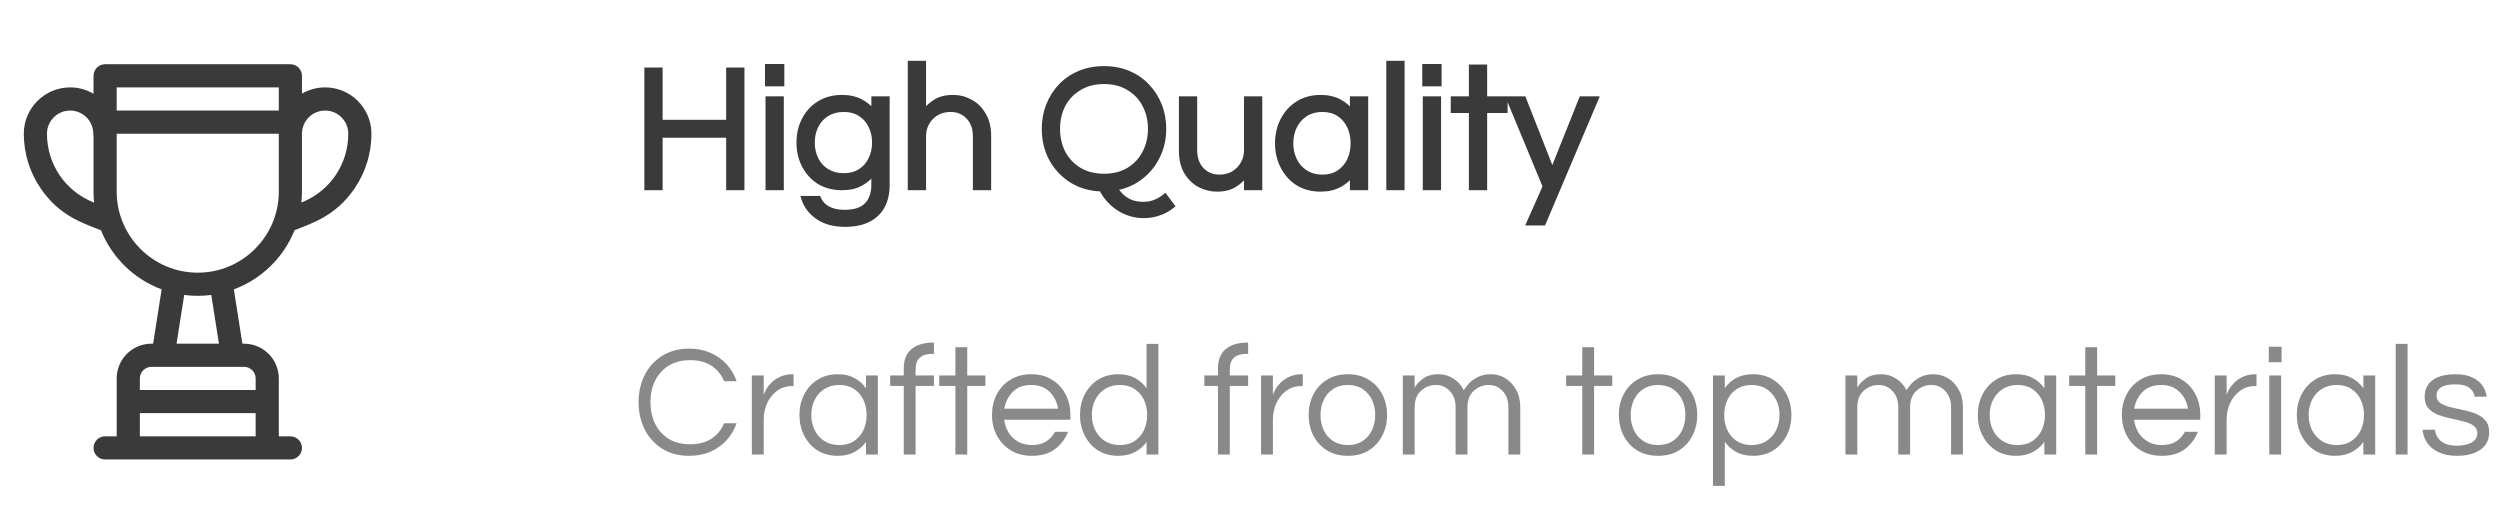
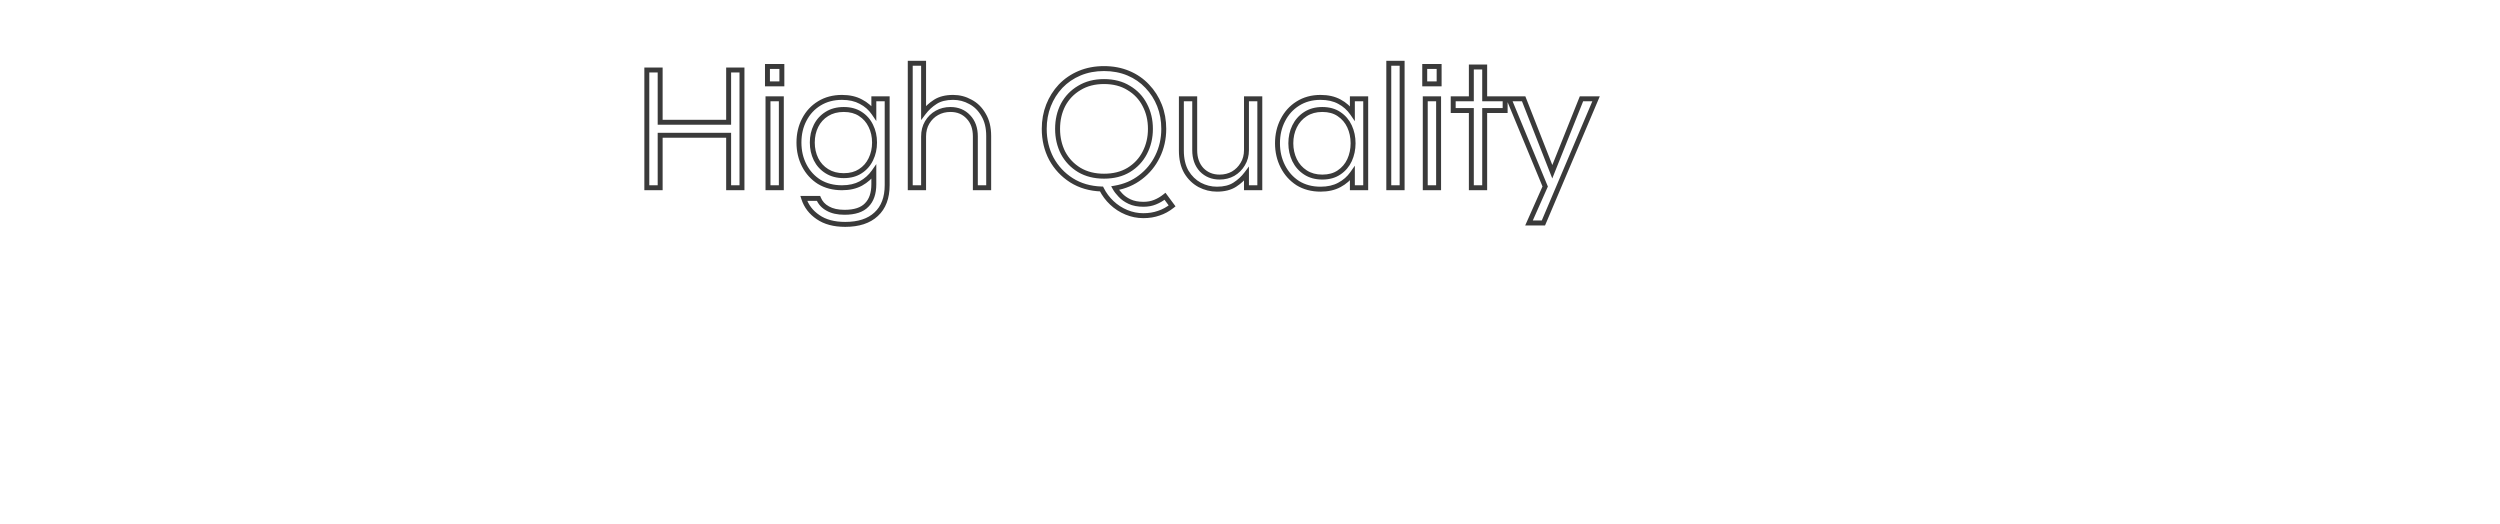
<svg xmlns="http://www.w3.org/2000/svg" width="253" height="53" viewBox="0 0 253 53" fill="none">
  <g clip-path="url(#clip0_33_384)">
-     <path d="M32.903 8.844C32.049 8.844 31.249 9.074 30.559 9.474V7.672C30.559 7.025 30.034 6.5 29.387 6.5H10.637C9.99 6.5 9.465 7.025 9.465 7.672V9.489C8.77 9.08 7.96 8.844 7.097 8.844C4.512 8.844 2.409 10.947 2.409 13.531C2.409 15.503 2.993 17.408 4.099 19.04C5.98 21.819 8.3 22.541 10.22 23.308C11.327 26.065 13.566 28.25 16.359 29.285L15.495 34.781H15.325C13.386 34.781 11.809 36.358 11.809 38.297V44.156H10.637C9.99 44.156 9.465 44.681 9.465 45.328C9.465 45.975 9.99 46.5 10.637 46.5H29.387C30.034 46.5 30.559 45.975 30.559 45.328C30.559 44.681 30.034 44.156 29.387 44.156H28.215V38.297C28.215 36.358 26.638 34.781 24.7 34.781H24.53L23.666 29.285C26.462 28.249 28.704 26.059 29.809 23.297C31.623 22.571 34 21.848 35.901 19.04C37.006 17.408 37.59 15.503 37.59 13.531C37.59 10.947 35.487 8.844 32.903 8.844ZM9.457 20.479C6.599 19.336 4.753 16.609 4.753 13.531C4.753 12.239 5.804 11.188 7.097 11.188C8.389 11.188 9.44 12.239 9.44 13.531C9.44 13.614 9.449 13.694 9.465 13.772V19.391C9.465 19.767 9.486 20.139 9.524 20.506L9.457 20.479ZM25.872 44.156H14.153V41.812H25.872V44.156ZM24.7 37.125C25.346 37.125 25.872 37.651 25.872 38.297V39.469H14.153V38.297C14.153 37.651 14.678 37.125 15.325 37.125C15.96 37.125 23.209 37.125 24.7 37.125ZM17.867 34.781L18.642 29.849C19.091 29.907 19.548 29.938 20.012 29.938C20.476 29.938 20.933 29.907 21.382 29.849L22.157 34.781H17.867ZM28.215 19.391C28.215 23.914 24.535 27.594 20.012 27.594C15.489 27.594 11.809 23.914 11.809 19.391V13.531H28.215V19.391ZM28.215 11.188H11.809V8.844H28.215V11.188ZM30.543 20.479L30.501 20.495C30.539 20.132 30.559 19.764 30.559 19.391V13.531C30.559 12.239 31.61 11.188 32.903 11.188C34.195 11.188 35.246 12.239 35.246 13.531C35.246 16.609 33.4 19.336 30.543 20.479Z" fill="#3A3A3A" />
-   </g>
-   <path d="M65.458 19V7.084H66.808V12.376H73.738V7.084H75.088V19H73.738V13.69H66.808V19H65.458ZM77.667 8.488V6.724H79.125V8.488H77.667ZM77.721 19V10H79.071V19H77.721ZM85.534 22.708C84.406 22.708 83.488 22.462 82.78 21.97C82.072 21.49 81.592 20.86 81.34 20.08H82.834C83.014 20.524 83.326 20.866 83.77 21.106C84.214 21.358 84.778 21.484 85.462 21.484C86.494 21.484 87.244 21.238 87.712 20.746C88.192 20.266 88.432 19.564 88.432 18.64V17.398C88.096 17.878 87.658 18.268 87.118 18.568C86.59 18.856 85.954 19 85.21 19C84.334 19 83.566 18.802 82.906 18.406C82.258 17.998 81.754 17.446 81.394 16.75C81.034 16.054 80.854 15.28 80.854 14.428C80.854 13.564 81.034 12.79 81.394 12.106C81.754 11.41 82.258 10.864 82.906 10.468C83.566 10.06 84.334 9.856 85.21 9.856C85.954 9.856 86.59 10 87.118 10.288C87.658 10.564 88.096 10.948 88.432 11.44V10H89.782V18.73C89.782 20.014 89.41 20.998 88.666 21.682C87.934 22.366 86.89 22.708 85.534 22.708ZM85.39 17.776C86.05 17.776 86.608 17.626 87.064 17.326C87.532 17.026 87.886 16.624 88.126 16.12C88.378 15.604 88.504 15.04 88.504 14.428C88.504 13.804 88.378 13.24 88.126 12.736C87.886 12.232 87.532 11.83 87.064 11.53C86.608 11.23 86.05 11.08 85.39 11.08C84.73 11.08 84.16 11.23 83.68 11.53C83.2 11.83 82.834 12.232 82.582 12.736C82.33 13.24 82.204 13.804 82.204 14.428C82.204 15.04 82.33 15.604 82.582 16.12C82.834 16.624 83.2 17.026 83.68 17.326C84.16 17.626 84.73 17.776 85.39 17.776ZM92.117 19V6.4H93.467V11.404C93.791 10.972 94.187 10.606 94.655 10.306C95.123 10.006 95.723 9.856 96.455 9.856C97.079 9.856 97.661 10.006 98.201 10.306C98.753 10.594 99.197 11.032 99.533 11.62C99.881 12.196 100.055 12.91 100.055 13.762V19H98.705V13.798C98.705 12.982 98.471 12.328 98.003 11.836C97.535 11.332 96.929 11.08 96.185 11.08C95.681 11.08 95.225 11.194 94.817 11.422C94.409 11.65 94.079 11.974 93.827 12.394C93.587 12.802 93.467 13.276 93.467 13.816V19H92.117ZM115.703 21.826C115.115 21.826 114.545 21.712 113.993 21.484C113.441 21.256 112.949 20.938 112.517 20.53C112.085 20.122 111.737 19.654 111.473 19.126C110.321 19.09 109.307 18.796 108.431 18.244C107.567 17.692 106.889 16.966 106.397 16.066C105.917 15.154 105.677 14.146 105.677 13.042C105.677 12.19 105.821 11.398 106.109 10.666C106.397 9.934 106.805 9.286 107.333 8.722C107.873 8.158 108.515 7.72 109.259 7.408C110.003 7.096 110.825 6.94 111.725 6.94C112.625 6.94 113.447 7.096 114.191 7.408C114.935 7.72 115.571 8.158 116.099 8.722C116.639 9.286 117.053 9.934 117.341 10.666C117.629 11.398 117.773 12.19 117.773 13.042C117.773 14.05 117.563 14.98 117.143 15.832C116.735 16.672 116.159 17.374 115.415 17.938C114.683 18.502 113.825 18.868 112.841 19.036C112.961 19.252 113.141 19.486 113.381 19.738C113.621 20.002 113.933 20.224 114.317 20.404C114.701 20.584 115.169 20.674 115.721 20.674C116.153 20.674 116.543 20.602 116.891 20.458C117.251 20.314 117.587 20.116 117.899 19.864L118.619 20.836C118.199 21.172 117.749 21.418 117.269 21.574C116.801 21.742 116.279 21.826 115.703 21.826ZM111.725 17.83C112.697 17.83 113.531 17.62 114.227 17.2C114.935 16.768 115.475 16.192 115.847 15.472C116.231 14.74 116.423 13.93 116.423 13.042C116.423 12.142 116.231 11.332 115.847 10.612C115.475 9.892 114.935 9.322 114.227 8.902C113.531 8.47 112.697 8.254 111.725 8.254C110.765 8.254 109.931 8.47 109.223 8.902C108.515 9.322 107.969 9.892 107.585 10.612C107.213 11.332 107.027 12.142 107.027 13.042C107.027 13.93 107.213 14.74 107.585 15.472C107.969 16.192 108.515 16.768 109.223 17.2C109.931 17.62 110.765 17.83 111.725 17.83ZM123.155 19.144C122.543 19.144 121.961 19 121.409 18.712C120.857 18.412 120.407 17.974 120.059 17.398C119.723 16.81 119.555 16.09 119.555 15.238V10H120.905V15.202C120.905 16.018 121.139 16.678 121.607 17.182C122.087 17.674 122.693 17.92 123.425 17.92C123.929 17.92 124.385 17.806 124.793 17.578C125.201 17.338 125.525 17.014 125.765 16.606C126.017 16.198 126.143 15.724 126.143 15.184V10H127.493V19H126.143V17.596C125.819 18.028 125.423 18.394 124.955 18.694C124.487 18.994 123.887 19.144 123.155 19.144ZM133.638 19.144C132.762 19.144 131.994 18.94 131.334 18.532C130.686 18.112 130.182 17.548 129.822 16.84C129.462 16.132 129.282 15.352 129.282 14.5C129.282 13.636 129.462 12.856 129.822 12.16C130.182 11.452 130.686 10.894 131.334 10.486C131.994 10.066 132.762 9.856 133.638 9.856C134.382 9.856 135.018 10 135.546 10.288C136.086 10.576 136.524 10.966 136.86 11.458V10H138.21V19H136.86V17.56C136.524 18.04 136.086 18.424 135.546 18.712C135.018 19 134.382 19.144 133.638 19.144ZM133.818 17.92C134.49 17.92 135.054 17.764 135.51 17.452C135.978 17.14 136.332 16.726 136.572 16.21C136.812 15.682 136.932 15.112 136.932 14.5C136.932 13.876 136.812 13.306 136.572 12.79C136.332 12.274 135.978 11.86 135.51 11.548C135.054 11.236 134.49 11.08 133.818 11.08C133.158 11.08 132.588 11.236 132.108 11.548C131.628 11.86 131.262 12.274 131.01 12.79C130.758 13.306 130.632 13.876 130.632 14.5C130.632 15.112 130.758 15.682 131.01 16.21C131.262 16.726 131.628 17.14 132.108 17.452C132.588 17.764 133.158 17.92 133.818 17.92ZM140.545 19V6.4H141.895V19H140.545ZM144.182 8.488V6.724H145.64V8.488H144.182ZM144.236 19V10H145.586V19H144.236ZM148.9 19V11.188H147.064V10H148.9V6.778H150.25V10H152.32V11.188H150.25V19H148.9ZM154.735 22.564L156.373 18.874L152.701 10H154.195L157.093 17.38L160.045 10H161.521L156.193 22.564H154.735Z" fill="#3A3A3A" />
+     </g>
  <path d="M65.458 19H65.208V19.25H65.458V19ZM65.458 7.084V6.834H65.208V7.084H65.458ZM66.808 7.084H67.058V6.834H66.808V7.084ZM66.808 12.376H66.558V12.626H66.808V12.376ZM73.738 12.376V12.626H73.988V12.376H73.738ZM73.738 7.084V6.834H73.488V7.084H73.738ZM75.088 7.084H75.338V6.834H75.088V7.084ZM75.088 19V19.25H75.338V19H75.088ZM73.738 19H73.488V19.25H73.738V19ZM73.738 13.69H73.988V13.44H73.738V13.69ZM66.808 13.69V13.44H66.558V13.69H66.808ZM66.808 19V19.25H67.058V19H66.808ZM65.708 19V7.084H65.208V19H65.708ZM65.458 7.334H66.808V6.834H65.458V7.334ZM66.558 7.084V12.376H67.058V7.084H66.558ZM66.808 12.626H73.738V12.126H66.808V12.626ZM73.988 12.376V7.084H73.488V12.376H73.988ZM73.738 7.334H75.088V6.834H73.738V7.334ZM74.838 7.084V19H75.338V7.084H74.838ZM75.088 18.75H73.738V19.25H75.088V18.75ZM73.988 19V13.69H73.488V19H73.988ZM73.738 13.44H66.808V13.94H73.738V13.44ZM66.558 13.69V19H67.058V13.69H66.558ZM66.808 18.75H65.458V19.25H66.808V18.75ZM77.667 8.488H77.417V8.738H77.667V8.488ZM77.667 6.724V6.474H77.417V6.724H77.667ZM79.125 6.724H79.375V6.474H79.125V6.724ZM79.125 8.488V8.738H79.375V8.488H79.125ZM77.721 19H77.471V19.25H77.721V19ZM77.721 10V9.75H77.471V10H77.721ZM79.071 10H79.321V9.75H79.071V10ZM79.071 19V19.25H79.321V19H79.071ZM77.917 8.488V6.724H77.417V8.488H77.917ZM77.667 6.974H79.125V6.474H77.667V6.974ZM78.875 6.724V8.488H79.375V6.724H78.875ZM79.125 8.238H77.667V8.738H79.125V8.238ZM77.971 19V10H77.471V19H77.971ZM77.721 10.25H79.071V9.75H77.721V10.25ZM78.821 10V19H79.321V10H78.821ZM79.071 18.75H77.721V19.25H79.071V18.75ZM82.78 21.97L82.923 21.765L82.921 21.763L82.78 21.97ZM81.34 20.08V19.83H80.997L81.102 20.157L81.34 20.08ZM82.834 20.08L83.066 19.986L83.003 19.83H82.834V20.08ZM83.77 21.106L83.894 20.889L83.889 20.886L83.77 21.106ZM87.712 20.746L87.535 20.569L87.531 20.574L87.712 20.746ZM88.432 17.398H88.682V16.605L88.227 17.255L88.432 17.398ZM87.118 18.568L87.238 18.788L87.24 18.787L87.118 18.568ZM82.906 18.406L82.773 18.618L82.778 18.62L82.906 18.406ZM81.394 16.75L81.172 16.865L81.394 16.75ZM81.394 12.106L81.615 12.222L81.616 12.221L81.394 12.106ZM82.906 10.468L83.037 10.681L83.038 10.681L82.906 10.468ZM87.118 10.288L86.998 10.508L87.004 10.511L87.118 10.288ZM88.432 11.44L88.226 11.581L88.682 12.249V11.44H88.432ZM88.432 10V9.75H88.182V10H88.432ZM89.782 10H90.032V9.75H89.782V10ZM88.666 21.682L88.497 21.498L88.496 21.499L88.666 21.682ZM87.064 17.326L86.929 17.116L86.927 17.117L87.064 17.326ZM88.126 16.12L87.901 16.01L87.9 16.012L88.126 16.12ZM88.126 12.736L87.9 12.844L87.903 12.848L88.126 12.736ZM87.064 11.53L86.927 11.739L86.929 11.741L87.064 11.53ZM83.68 11.53L83.813 11.742L83.68 11.53ZM82.582 12.736L82.806 12.848L82.582 12.736ZM82.582 16.12L82.358 16.23L82.359 16.232L82.582 16.12ZM83.68 17.326L83.813 17.114L83.68 17.326ZM85.534 22.458C84.442 22.458 83.578 22.22 82.923 21.765L82.638 22.175C83.399 22.704 84.371 22.958 85.534 22.958V22.458ZM82.921 21.763C82.256 21.313 81.812 20.728 81.578 20.003L81.102 20.157C81.372 20.992 81.888 21.667 82.64 22.177L82.921 21.763ZM81.34 20.33H82.834V19.83H81.34V20.33ZM82.603 20.174C82.806 20.675 83.159 21.06 83.651 21.326L83.889 20.886C83.493 20.672 83.223 20.373 83.066 19.986L82.603 20.174ZM83.647 21.323C84.139 21.603 84.749 21.734 85.462 21.734V21.234C84.807 21.234 84.289 21.113 83.894 20.889L83.647 21.323ZM85.462 21.734C86.527 21.734 87.358 21.481 87.893 20.918L87.531 20.574C87.13 20.995 86.461 21.234 85.462 21.234V21.734ZM87.889 20.923C88.431 20.381 88.682 19.606 88.682 18.64H88.182C88.182 19.522 87.954 20.151 87.535 20.569L87.889 20.923ZM88.682 18.64V17.398H88.182V18.64H88.682ZM88.227 17.255C87.914 17.702 87.505 18.067 86.997 18.349L87.24 18.787C87.811 18.469 88.278 18.054 88.637 17.541L88.227 17.255ZM86.999 18.349C86.515 18.612 85.922 18.75 85.21 18.75V19.25C85.986 19.25 86.665 19.1 87.238 18.788L86.999 18.349ZM85.21 18.75C84.373 18.75 83.651 18.561 83.035 18.192L82.778 18.62C83.482 19.043 84.295 19.25 85.21 19.25V18.75ZM83.039 18.194C82.43 17.811 81.956 17.293 81.616 16.635L81.172 16.865C81.552 17.599 82.086 18.185 82.773 18.618L83.039 18.194ZM81.616 16.635C81.276 15.978 81.104 15.244 81.104 14.428H80.604C80.604 15.316 80.792 16.13 81.172 16.865L81.616 16.635ZM81.104 14.428C81.104 13.6 81.276 12.867 81.615 12.222L81.173 11.99C80.792 12.713 80.604 13.528 80.604 14.428H81.104ZM81.616 12.221C81.956 11.564 82.429 11.053 83.037 10.681L82.776 10.255C82.088 10.675 81.552 11.256 81.172 11.991L81.616 12.221ZM83.038 10.681C83.653 10.3 84.374 10.106 85.21 10.106V9.606C84.294 9.606 83.479 9.82 82.775 10.255L83.038 10.681ZM85.21 10.106C85.922 10.106 86.515 10.244 86.999 10.508L87.238 10.069C86.665 9.756 85.986 9.606 85.21 9.606V10.106ZM87.004 10.511C87.508 10.768 87.914 11.124 88.226 11.581L88.639 11.299C88.279 10.772 87.808 10.36 87.232 10.065L87.004 10.511ZM88.682 11.44V10H88.182V11.44H88.682ZM88.432 10.25H89.782V9.75H88.432V10.25ZM89.532 10V18.73H90.032V10H89.532ZM89.532 18.73C89.532 19.964 89.176 20.873 88.497 21.498L88.835 21.866C89.644 21.123 90.032 20.064 90.032 18.73H89.532ZM88.496 21.499C87.824 22.127 86.85 22.458 85.534 22.458V22.958C86.931 22.958 88.044 22.605 88.837 21.865L88.496 21.499ZM85.39 18.026C86.089 18.026 86.697 17.867 87.202 17.535L86.927 17.117C86.519 17.385 86.012 17.526 85.39 17.526V18.026ZM87.199 17.537C87.707 17.211 88.092 16.773 88.352 16.227L87.9 16.012C87.68 16.475 87.358 16.841 86.929 17.116L87.199 17.537ZM88.351 16.23C88.621 15.677 88.754 15.075 88.754 14.428H88.254C88.254 15.005 88.136 15.531 87.901 16.01L88.351 16.23ZM88.754 14.428C88.754 13.769 88.621 13.166 88.35 12.624L87.903 12.848C88.135 13.313 88.254 13.839 88.254 14.428H88.754ZM88.352 12.629C88.092 12.083 87.707 11.645 87.199 11.319L86.929 11.741C87.358 12.015 87.68 12.381 87.9 12.844L88.352 12.629ZM87.202 11.321C86.697 10.989 86.089 10.83 85.39 10.83V11.33C86.012 11.33 86.519 11.471 86.927 11.739L87.202 11.321ZM85.39 10.83C84.691 10.83 84.074 10.989 83.548 11.318L83.813 11.742C84.247 11.471 84.769 11.33 85.39 11.33V10.83ZM83.548 11.318C83.029 11.642 82.631 12.079 82.359 12.624L82.806 12.848C83.037 12.385 83.371 12.018 83.813 11.742L83.548 11.318ZM82.359 12.624C82.087 13.166 81.954 13.769 81.954 14.428H82.454C82.454 13.839 82.573 13.313 82.806 12.848L82.359 12.624ZM81.954 14.428C81.954 15.075 82.088 15.677 82.358 16.23L82.807 16.01C82.573 15.531 82.454 15.005 82.454 14.428H81.954ZM82.359 16.232C82.631 16.777 83.029 17.214 83.548 17.538L83.813 17.114C83.371 16.838 83.037 16.471 82.806 16.008L82.359 16.232ZM83.548 17.538C84.074 17.867 84.691 18.026 85.39 18.026V17.526C84.769 17.526 84.247 17.385 83.813 17.114L83.548 17.538ZM92.117 19H91.867V19.25H92.117V19ZM92.117 6.4V6.15H91.867V6.4H92.117ZM93.467 6.4H93.717V6.15H93.467V6.4ZM93.467 11.404H93.217V12.154L93.667 11.554L93.467 11.404ZM94.655 10.306L94.79 10.517L94.655 10.306ZM98.201 10.306L98.08 10.525L98.086 10.528L98.201 10.306ZM99.533 11.62L99.316 11.744L99.319 11.749L99.533 11.62ZM100.055 19V19.25H100.305V19H100.055ZM98.705 19H98.455V19.25H98.705V19ZM98.003 11.836L97.82 12.006L97.822 12.008L98.003 11.836ZM94.817 11.422L94.695 11.204L94.817 11.422ZM93.827 12.394L93.613 12.265L93.612 12.267L93.827 12.394ZM93.467 19V19.25H93.717V19H93.467ZM92.367 19V6.4H91.867V19H92.367ZM92.117 6.65H93.467V6.15H92.117V6.65ZM93.217 6.4V11.404H93.717V6.4H93.217ZM93.667 11.554C93.973 11.147 94.347 10.801 94.79 10.517L94.52 10.095C94.028 10.411 93.61 10.797 93.267 11.254L93.667 11.554ZM94.79 10.517C95.207 10.249 95.756 10.106 96.455 10.106V9.606C95.69 9.606 95.04 9.763 94.52 10.095L94.79 10.517ZM96.455 10.106C97.037 10.106 97.577 10.245 98.08 10.524L98.323 10.088C97.745 9.767 97.121 9.606 96.455 9.606V10.106ZM98.086 10.528C98.591 10.792 99.002 11.194 99.316 11.744L99.75 11.496C99.393 10.87 98.915 10.396 98.317 10.084L98.086 10.528ZM99.319 11.749C99.638 12.277 99.805 12.944 99.805 13.762H100.305C100.305 12.876 100.124 12.115 99.747 11.491L99.319 11.749ZM99.805 13.762V19H100.305V13.762H99.805ZM100.055 18.75H98.705V19.25H100.055V18.75ZM98.955 19V13.798H98.455V19H98.955ZM98.955 13.798C98.955 12.932 98.705 12.211 98.184 11.664L97.822 12.008C98.237 12.445 98.455 13.032 98.455 13.798H98.955ZM98.186 11.666C97.667 11.107 96.992 10.83 96.185 10.83V11.33C96.866 11.33 97.403 11.557 97.82 12.006L98.186 11.666ZM96.185 10.83C95.642 10.83 95.144 10.953 94.695 11.204L94.939 11.64C95.307 11.435 95.721 11.33 96.185 11.33V10.83ZM94.695 11.204C94.247 11.454 93.886 11.81 93.613 12.265L94.042 12.523C94.272 12.138 94.571 11.846 94.939 11.64L94.695 11.204ZM93.612 12.267C93.346 12.719 93.217 13.238 93.217 13.816H93.717C93.717 13.314 93.828 12.885 94.043 12.521L93.612 12.267ZM93.217 13.816V19H93.717V13.816H93.217ZM93.467 18.75H92.117V19.25H93.467V18.75ZM113.993 21.484L113.897 21.715L113.993 21.484ZM112.517 20.53L112.688 20.348L112.517 20.53ZM111.473 19.126L111.696 19.014L111.63 18.881L111.48 18.876L111.473 19.126ZM108.431 18.244L108.296 18.455L108.297 18.456L108.431 18.244ZM106.397 16.066L106.175 16.183L106.177 16.186L106.397 16.066ZM106.109 10.666L105.876 10.575L106.109 10.666ZM107.333 8.722L107.152 8.549L107.15 8.551L107.333 8.722ZM109.259 7.408L109.162 7.177V7.177L109.259 7.408ZM114.191 7.408L114.287 7.177V7.177L114.191 7.408ZM116.099 8.722L115.916 8.893L115.918 8.895L116.099 8.722ZM117.143 15.832L116.918 15.722L116.918 15.723L117.143 15.832ZM115.415 17.938L115.264 17.739L115.262 17.74L115.415 17.938ZM112.841 19.036L112.799 18.79L112.451 18.849L112.622 19.157L112.841 19.036ZM113.381 19.738L113.566 19.57L113.562 19.566L113.381 19.738ZM114.317 20.404L114.423 20.178L114.317 20.404ZM116.891 20.458L116.798 20.226L116.795 20.227L116.891 20.458ZM117.899 19.864L118.099 19.715L117.944 19.506L117.742 19.669L117.899 19.864ZM118.619 20.836L118.775 21.031L118.963 20.881L118.819 20.687L118.619 20.836ZM117.269 21.574L117.191 21.336L117.184 21.339L117.269 21.574ZM114.227 17.2L114.356 17.414L114.357 17.413L114.227 17.2ZM115.847 15.472L115.625 15.356L115.625 15.357L115.847 15.472ZM115.847 10.612L115.624 10.727L115.626 10.73L115.847 10.612ZM114.227 8.902L114.095 9.114L114.099 9.117L114.227 8.902ZM109.223 8.902L109.35 9.117L109.353 9.115L109.223 8.902ZM107.585 10.612L107.364 10.494L107.363 10.497L107.585 10.612ZM107.585 15.472L107.362 15.585L107.364 15.59L107.585 15.472ZM109.223 17.2L109.092 17.413L109.095 17.415L109.223 17.2ZM115.703 21.576C115.148 21.576 114.61 21.469 114.088 21.253L113.897 21.715C114.479 21.955 115.081 22.076 115.703 22.076V21.576ZM114.088 21.253C113.564 21.037 113.098 20.735 112.688 20.348L112.345 20.712C112.799 21.141 113.317 21.476 113.897 21.715L114.088 21.253ZM112.688 20.348C112.277 19.96 111.947 19.516 111.696 19.014L111.249 19.238C111.526 19.792 111.892 20.284 112.345 20.712L112.688 20.348ZM111.48 18.876C110.368 18.841 109.398 18.558 108.564 18.032L108.297 18.456C109.215 19.034 110.273 19.339 111.465 19.376L111.48 18.876ZM108.565 18.033C107.737 17.504 107.088 16.809 106.616 15.946L106.177 16.186C106.689 17.123 107.397 17.88 108.296 18.455L108.565 18.033ZM106.618 15.95C106.158 15.076 105.927 14.108 105.927 13.042H105.427C105.427 14.184 105.675 15.232 106.175 16.182L106.618 15.95ZM105.927 13.042C105.927 12.219 106.066 11.458 106.341 10.758L105.876 10.575C105.576 11.338 105.427 12.161 105.427 13.042H105.927ZM106.341 10.758C106.618 10.054 107.009 9.433 107.515 8.893L107.15 8.551C106.6 9.139 106.175 9.814 105.876 10.575L106.341 10.758ZM107.513 8.895C108.029 8.356 108.642 7.938 109.355 7.639L109.162 7.177C108.387 7.502 107.717 7.96 107.152 8.549L107.513 8.895ZM109.355 7.639C110.065 7.341 110.854 7.19 111.725 7.19V6.69C110.795 6.69 109.94 6.851 109.162 7.177L109.355 7.639ZM111.725 7.19C112.595 7.19 113.384 7.341 114.094 7.639L114.287 7.177C113.509 6.851 112.654 6.69 111.725 6.69V7.19ZM114.094 7.639C114.807 7.938 115.413 8.356 115.916 8.893L116.281 8.551C115.728 7.96 115.062 7.502 114.287 7.177L114.094 7.639ZM115.918 8.895C116.435 9.435 116.832 10.056 117.108 10.758L117.573 10.575C117.273 9.812 116.842 9.137 116.279 8.549L115.918 8.895ZM117.108 10.758C117.384 11.458 117.523 12.219 117.523 13.042H118.023C118.023 12.161 117.874 11.338 117.573 10.575L117.108 10.758ZM117.523 13.042C117.523 14.014 117.32 14.906 116.918 15.722L117.367 15.943C117.805 15.054 118.023 14.086 118.023 13.042H117.523ZM116.918 15.723C116.527 16.527 115.976 17.198 115.264 17.739L115.566 18.137C116.341 17.549 116.942 16.817 117.367 15.941L116.918 15.723ZM115.262 17.74C114.565 18.277 113.746 18.628 112.799 18.79L112.883 19.282C113.904 19.108 114.8 18.727 115.567 18.136L115.262 17.74ZM112.622 19.157C112.756 19.398 112.95 19.649 113.2 19.91L113.562 19.566C113.331 19.323 113.166 19.106 113.059 18.915L112.622 19.157ZM113.196 19.906C113.462 20.199 113.802 20.439 114.211 20.63L114.423 20.178C114.063 20.009 113.78 19.805 113.566 19.57L113.196 19.906ZM114.211 20.63C114.636 20.83 115.143 20.924 115.721 20.924V20.424C115.195 20.424 114.765 20.338 114.423 20.178L114.211 20.63ZM115.721 20.924C116.181 20.924 116.604 20.847 116.986 20.689L116.795 20.227C116.481 20.357 116.125 20.424 115.721 20.424V20.924ZM116.983 20.69C117.367 20.537 117.725 20.326 118.056 20.058L117.742 19.669C117.448 19.906 117.134 20.091 116.798 20.226L116.983 20.69ZM117.698 20.013L118.418 20.985L118.819 20.687L118.099 19.715L117.698 20.013ZM118.462 20.641C118.064 20.959 117.641 21.19 117.191 21.336L117.346 21.812C117.856 21.646 118.333 21.385 118.775 21.031L118.462 20.641ZM117.184 21.339C116.747 21.496 116.254 21.576 115.703 21.576V22.076C116.303 22.076 116.854 21.988 117.353 21.809L117.184 21.339ZM111.725 18.08C112.733 18.08 113.614 17.862 114.356 17.414L114.097 16.986C113.447 17.378 112.66 17.58 111.725 17.58V18.08ZM114.357 17.413C115.103 16.958 115.675 16.348 116.069 15.587L115.625 15.357C115.274 16.036 114.766 16.578 114.096 16.987L114.357 17.413ZM116.068 15.588C116.472 14.818 116.673 13.967 116.673 13.042H116.173C116.173 13.893 115.989 14.662 115.625 15.356L116.068 15.588ZM116.673 13.042C116.673 12.105 116.472 11.254 116.067 10.494L115.626 10.73C115.989 11.41 116.173 12.179 116.173 13.042H116.673ZM116.069 10.497C115.675 9.735 115.102 9.13 114.354 8.687L114.099 9.117C114.767 9.514 115.274 10.049 115.625 10.727L116.069 10.497ZM114.358 8.69C113.616 8.229 112.734 8.004 111.725 8.004V8.504C112.659 8.504 113.445 8.711 114.095 9.114L114.358 8.69ZM111.725 8.004C110.726 8.004 109.845 8.229 109.092 8.689L109.353 9.115C110.016 8.711 110.803 8.504 111.725 8.504V8.004ZM109.095 8.687C108.348 9.13 107.77 9.734 107.364 10.494L107.805 10.73C108.167 10.05 108.681 9.514 109.35 9.117L109.095 8.687ZM107.363 10.497C106.97 11.257 106.777 12.107 106.777 13.042H107.277C107.277 12.177 107.455 11.408 107.807 10.727L107.363 10.497ZM106.777 13.042C106.777 13.966 106.97 14.815 107.362 15.585L107.807 15.359C107.455 14.665 107.277 13.894 107.277 13.042H106.777ZM107.364 15.59C107.769 16.35 108.347 16.959 109.092 17.413L109.353 16.987C108.682 16.578 108.168 16.034 107.805 15.354L107.364 15.59ZM109.095 17.415C109.848 17.861 110.727 18.08 111.725 18.08V17.58C110.802 17.58 110.014 17.378 109.35 16.985L109.095 17.415ZM121.409 18.712L121.289 18.932L121.293 18.934L121.409 18.712ZM120.059 17.398L119.841 17.522L119.845 17.527L120.059 17.398ZM119.555 10V9.75H119.305V10H119.555ZM120.905 10H121.155V9.75H120.905V10ZM121.607 17.182L121.423 17.352L121.428 17.357L121.607 17.182ZM124.793 17.578L124.915 17.796L124.919 17.794L124.793 17.578ZM125.765 16.606L125.552 16.475L125.549 16.479L125.765 16.606ZM126.143 10V9.75H125.893V10H126.143ZM127.493 10H127.743V9.75H127.493V10ZM127.493 19V19.25H127.743V19H127.493ZM126.143 19H125.893V19.25H126.143V19ZM126.143 17.596H126.393V16.846L125.943 17.446L126.143 17.596ZM124.955 18.694L125.09 18.904L124.955 18.694ZM123.155 18.894C122.584 18.894 122.041 18.76 121.524 18.49L121.293 18.934C121.88 19.24 122.502 19.394 123.155 19.394V18.894ZM121.528 18.492C121.018 18.215 120.599 17.809 120.273 17.269L119.845 17.527C120.214 18.139 120.695 18.609 121.289 18.932L121.528 18.492ZM120.276 17.274C119.966 16.732 119.805 16.058 119.805 15.238H119.305C119.305 16.122 119.479 16.888 119.842 17.522L120.276 17.274ZM119.805 15.238V10H119.305V15.238H119.805ZM119.555 10.25H120.905V9.75H119.555V10.25ZM120.655 10V15.202H121.155V10H120.655ZM120.655 15.202C120.655 16.069 120.905 16.794 121.423 17.352L121.79 17.012C121.373 16.562 121.155 15.967 121.155 15.202H120.655ZM121.428 17.357C121.958 17.9 122.63 18.17 123.425 18.17V17.67C122.755 17.67 122.215 17.448 121.786 17.007L121.428 17.357ZM123.425 18.17C123.968 18.17 124.466 18.047 124.915 17.796L124.671 17.36C124.303 17.565 123.889 17.67 123.425 17.67V18.17ZM124.919 17.794C125.364 17.532 125.719 17.177 125.98 16.733L125.549 16.479C125.331 16.851 125.037 17.144 124.666 17.363L124.919 17.794ZM125.977 16.737C126.257 16.285 126.393 15.764 126.393 15.184H125.893C125.893 15.684 125.777 16.111 125.552 16.475L125.977 16.737ZM126.393 15.184V10H125.893V15.184H126.393ZM126.143 10.25H127.493V9.75H126.143V10.25ZM127.243 10V19H127.743V10H127.243ZM127.493 18.75H126.143V19.25H127.493V18.75ZM126.393 19V17.596H125.893V19H126.393ZM125.943 17.446C125.637 17.853 125.263 18.199 124.82 18.483L125.09 18.904C125.582 18.589 126 18.203 126.343 17.746L125.943 17.446ZM124.82 18.483C124.403 18.751 123.854 18.894 123.155 18.894V19.394C123.92 19.394 124.57 19.237 125.09 18.904L124.82 18.483ZM131.334 18.532L131.198 18.742L131.202 18.745L131.334 18.532ZM129.822 12.16L130.044 12.275L130.045 12.273L129.822 12.16ZM131.334 10.486L131.467 10.698L131.468 10.697L131.334 10.486ZM135.546 10.288L135.426 10.508L135.428 10.509L135.546 10.288ZM136.86 11.458L136.653 11.599L137.11 12.267V11.458H136.86ZM136.86 10V9.75H136.61V10H136.86ZM138.21 10H138.46V9.75H138.21V10ZM138.21 19V19.25H138.46V19H138.21ZM136.86 19H136.61V19.25H136.86V19ZM136.86 17.56H137.11V16.767L136.655 17.417L136.86 17.56ZM135.546 18.712L135.428 18.491L135.426 18.492L135.546 18.712ZM135.51 17.452L135.371 17.244L135.369 17.246L135.51 17.452ZM136.572 16.21L136.799 16.315L136.8 16.313L136.572 16.21ZM136.572 12.79L136.345 12.895L136.572 12.79ZM135.51 11.548L135.369 11.754L135.371 11.756L135.51 11.548ZM132.108 11.548L131.972 11.338L132.108 11.548ZM131.01 12.79L130.785 12.68L131.01 12.79ZM131.01 16.21L130.784 16.318L130.785 16.32L131.01 16.21ZM132.108 17.452L132.244 17.242L132.108 17.452ZM133.638 18.894C132.802 18.894 132.081 18.7 131.465 18.319L131.202 18.745C131.907 19.18 132.722 19.394 133.638 19.394V18.894ZM131.47 18.322C130.86 17.927 130.385 17.397 130.045 16.727L129.599 16.953C129.978 17.699 130.512 18.297 131.198 18.742L131.47 18.322ZM130.045 16.727C129.704 16.056 129.532 15.316 129.532 14.5H129.032C129.032 15.389 129.22 16.208 129.599 16.953L130.045 16.727ZM129.532 14.5C129.532 13.672 129.704 12.932 130.044 12.275L129.6 12.045C129.22 12.78 129.032 13.6 129.032 14.5H129.532ZM130.045 12.273C130.385 11.604 130.859 11.081 131.467 10.698L131.201 10.274C130.513 10.707 129.979 11.3 129.599 12.047L130.045 12.273ZM131.468 10.697C132.083 10.305 132.804 10.106 133.638 10.106V9.606C132.72 9.606 131.904 9.827 131.2 10.275L131.468 10.697ZM133.638 10.106C134.35 10.106 134.943 10.244 135.426 10.508L135.666 10.069C135.093 9.756 134.414 9.606 133.638 9.606V10.106ZM135.428 10.509C135.934 10.778 136.341 11.141 136.653 11.599L137.066 11.317C136.707 10.791 136.238 10.374 135.664 10.067L135.428 10.509ZM137.11 11.458V10H136.61V11.458H137.11ZM136.86 10.25H138.21V9.75H136.86V10.25ZM137.96 10V19H138.46V10H137.96ZM138.21 18.75H136.86V19.25H138.21V18.75ZM137.11 19V17.56H136.61V19H137.11ZM136.655 17.417C136.343 17.863 135.935 18.221 135.428 18.491L135.664 18.933C136.237 18.627 136.705 18.217 137.065 17.703L136.655 17.417ZM135.426 18.492C134.943 18.756 134.35 18.894 133.638 18.894V19.394C134.414 19.394 135.093 19.244 135.666 18.931L135.426 18.492ZM133.818 18.17C134.529 18.17 135.145 18.004 135.651 17.658L135.369 17.246C134.963 17.524 134.451 17.67 133.818 17.67V18.17ZM135.649 17.66C136.155 17.322 136.539 16.872 136.799 16.315L136.345 16.105C136.124 16.579 135.801 16.958 135.371 17.244L135.649 17.66ZM136.8 16.313C137.055 15.751 137.182 15.146 137.182 14.5H136.682C136.682 15.078 136.569 15.613 136.344 16.107L136.8 16.313ZM137.182 14.5C137.182 13.843 137.055 13.237 136.799 12.685L136.345 12.895C136.568 13.375 136.682 13.909 136.682 14.5H137.182ZM136.799 12.685C136.539 12.127 136.155 11.678 135.649 11.34L135.371 11.756C135.801 12.042 136.124 12.421 136.345 12.895L136.799 12.685ZM135.651 11.342C135.145 10.996 134.529 10.83 133.818 10.83V11.33C134.451 11.33 134.963 11.476 135.369 11.754L135.651 11.342ZM133.818 10.83C133.117 10.83 132.498 10.996 131.972 11.338L132.244 11.758C132.678 11.476 133.199 11.33 133.818 11.33V10.83ZM131.972 11.338C131.454 11.675 131.057 12.124 130.785 12.68L131.235 12.9C131.467 12.424 131.802 12.045 132.244 11.758L131.972 11.338ZM130.785 12.68C130.515 13.233 130.382 13.841 130.382 14.5H130.882C130.882 13.911 131.001 13.379 131.235 12.9L130.785 12.68ZM130.382 14.5C130.382 15.148 130.516 15.755 130.784 16.318L131.236 16.102C131 15.61 130.882 15.076 130.882 14.5H130.382ZM130.785 16.32C131.057 16.876 131.454 17.325 131.972 17.662L132.244 17.242C131.802 16.955 131.467 16.576 131.235 16.1L130.785 16.32ZM131.972 17.662C132.498 18.004 133.117 18.17 133.818 18.17V17.67C133.199 17.67 132.678 17.524 132.244 17.242L131.972 17.662ZM140.545 19H140.295V19.25H140.545V19ZM140.545 6.4V6.15H140.295V6.4H140.545ZM141.895 6.4H142.145V6.15H141.895V6.4ZM141.895 19V19.25H142.145V19H141.895ZM140.795 19V6.4H140.295V19H140.795ZM140.545 6.65H141.895V6.15H140.545V6.65ZM141.645 6.4V19H142.145V6.4H141.645ZM141.895 18.75H140.545V19.25H141.895V18.75ZM144.182 8.488H143.932V8.738H144.182V8.488ZM144.182 6.724V6.474H143.932V6.724H144.182ZM145.64 6.724H145.89V6.474H145.64V6.724ZM145.64 8.488V8.738H145.89V8.488H145.64ZM144.236 19H143.986V19.25H144.236V19ZM144.236 10V9.75H143.986V10H144.236ZM145.586 10H145.836V9.75H145.586V10ZM145.586 19V19.25H145.836V19H145.586ZM144.432 8.488V6.724H143.932V8.488H144.432ZM144.182 6.974H145.64V6.474H144.182V6.974ZM145.39 6.724V8.488H145.89V6.724H145.39ZM145.64 8.238H144.182V8.738H145.64V8.238ZM144.486 19V10H143.986V19H144.486ZM144.236 10.25H145.586V9.75H144.236V10.25ZM145.336 10V19H145.836V10H145.336ZM145.586 18.75H144.236V19.25H145.586V18.75ZM148.9 19H148.65V19.25H148.9V19ZM148.9 11.188H149.15V10.938H148.9V11.188ZM147.064 11.188H146.814V11.438H147.064V11.188ZM147.064 10V9.75H146.814V10H147.064ZM148.9 10V10.25H149.15V10H148.9ZM148.9 6.778V6.528H148.65V6.778H148.9ZM150.25 6.778H150.5V6.528H150.25V6.778ZM150.25 10H150V10.25H150.25V10ZM152.32 10H152.57V9.75H152.32V10ZM152.32 11.188V11.438H152.57V11.188H152.32ZM150.25 11.188V10.938H150V11.188H150.25ZM150.25 19V19.25H150.5V19H150.25ZM149.15 19V11.188H148.65V19H149.15ZM148.9 10.938H147.064V11.438H148.9V10.938ZM147.314 11.188V10H146.814V11.188H147.314ZM147.064 10.25H148.9V9.75H147.064V10.25ZM149.15 10V6.778H148.65V10H149.15ZM148.9 7.028H150.25V6.528H148.9V7.028ZM150 6.778V10H150.5V6.778H150ZM150.25 10.25H152.32V9.75H150.25V10.25ZM152.07 10V11.188H152.57V10H152.07ZM152.32 10.938H150.25V11.438H152.32V10.938ZM150 11.188V19H150.5V11.188H150ZM150.25 18.75H148.9V19.25H150.25V18.75ZM154.735 22.564L154.506 22.463L154.35 22.814H154.735V22.564ZM156.373 18.874L156.601 18.975L156.645 18.878L156.604 18.778L156.373 18.874ZM152.701 10V9.75H152.327L152.47 10.096L152.701 10ZM154.195 10L154.428 9.909L154.365 9.75H154.195V10ZM157.093 17.38L156.86 17.471L157.091 18.058L157.325 17.473L157.093 17.38ZM160.045 10V9.75H159.876L159.813 9.907L160.045 10ZM161.521 10L161.751 10.098L161.898 9.75H161.521V10ZM156.193 22.564V22.814H156.358L156.423 22.662L156.193 22.564ZM154.963 22.665L156.601 18.975L156.144 18.773L154.506 22.463L154.963 22.665ZM156.604 18.778L152.932 9.904L152.47 10.096L156.142 18.97L156.604 18.778ZM152.701 10.25H154.195V9.75H152.701V10.25ZM153.962 10.091L156.86 17.471L157.326 17.289L154.428 9.909L153.962 10.091ZM157.325 17.473L160.277 10.093L159.813 9.907L156.861 17.287L157.325 17.473ZM160.045 10.25H161.521V9.75H160.045V10.25ZM161.291 9.902L155.963 22.466L156.423 22.662L161.751 10.098L161.291 9.902ZM156.193 22.314H154.735V22.814H156.193V22.314Z" fill="#3A3A3A" />
-   <path d="M69.744 46.128C68.688 46.128 67.776 45.888 67.008 45.408C66.24 44.917 65.648 44.261 65.232 43.44C64.827 42.619 64.624 41.707 64.624 40.704C64.624 39.701 64.827 38.789 65.232 37.968C65.648 37.147 66.24 36.496 67.008 36.016C67.776 35.525 68.688 35.28 69.744 35.28C70.544 35.28 71.264 35.424 71.904 35.712C72.544 35.989 73.088 36.373 73.536 36.864C73.984 37.355 74.32 37.925 74.544 38.576H73.28C73.013 37.925 72.592 37.408 72.016 37.024C71.44 36.64 70.715 36.448 69.84 36.448C68.987 36.448 68.256 36.64 67.648 37.024C67.051 37.397 66.597 37.904 66.288 38.544C65.979 39.184 65.824 39.904 65.824 40.704C65.824 41.493 65.979 42.213 66.288 42.864C66.597 43.504 67.051 44.016 67.648 44.4C68.256 44.773 68.987 44.96 69.84 44.96C70.715 44.96 71.44 44.768 72.016 44.384C72.592 44 73.013 43.483 73.28 42.832H74.544C74.32 43.472 73.984 44.043 73.536 44.544C73.088 45.035 72.544 45.424 71.904 45.712C71.264 45.989 70.544 46.128 69.744 46.128ZM76.087 46V38H77.287V39.968C77.329 39.829 77.409 39.648 77.527 39.424C77.655 39.189 77.836 38.955 78.071 38.72C78.305 38.485 78.599 38.288 78.951 38.128C79.314 37.957 79.74 37.872 80.231 37.872H80.311V39.072H80.167C79.57 39.072 79.052 39.237 78.615 39.568C78.188 39.888 77.858 40.309 77.623 40.832C77.399 41.344 77.287 41.893 77.287 42.48V46H76.087ZM84.775 46.128C83.997 46.128 83.314 45.947 82.727 45.584C82.151 45.211 81.703 44.709 81.383 44.08C81.063 43.451 80.903 42.757 80.903 42C80.903 41.232 81.063 40.539 81.383 39.92C81.703 39.291 82.151 38.795 82.727 38.432C83.314 38.059 83.997 37.872 84.775 37.872C85.437 37.872 86.002 38 86.471 38.256C86.951 38.512 87.341 38.859 87.639 39.296V38H88.839V46H87.639V44.72C87.341 45.147 86.951 45.488 86.471 45.744C86.002 46 85.437 46.128 84.775 46.128ZM84.935 45.04C85.533 45.04 86.034 44.901 86.439 44.624C86.855 44.347 87.17 43.979 87.383 43.52C87.597 43.051 87.703 42.544 87.703 42C87.703 41.445 87.597 40.939 87.383 40.48C87.17 40.021 86.855 39.653 86.439 39.376C86.034 39.099 85.533 38.96 84.935 38.96C84.349 38.96 83.842 39.099 83.415 39.376C82.989 39.653 82.663 40.021 82.439 40.48C82.215 40.939 82.103 41.445 82.103 42C82.103 42.544 82.215 43.051 82.439 43.52C82.663 43.979 82.989 44.347 83.415 44.624C83.842 44.901 84.349 45.04 84.935 45.04ZM91.459 46V39.056H90.083V38H91.459V37.296C91.459 36.421 91.72 35.765 92.243 35.328C92.776 34.891 93.502 34.672 94.419 34.672H94.515V35.808H94.355C93.8 35.808 93.379 35.936 93.091 36.192C92.803 36.437 92.659 36.837 92.659 37.392V38H94.515V39.056H92.659V46H91.459ZM96.685 46V39.056H95.053V38H96.685V35.136H97.885V38H99.725V39.056H97.885V46H96.685ZM104.436 46.128C103.625 46.128 102.916 45.947 102.308 45.584C101.7 45.211 101.225 44.709 100.884 44.08C100.553 43.451 100.388 42.757 100.388 42C100.388 41.232 100.548 40.539 100.868 39.92C101.188 39.291 101.646 38.795 102.244 38.432C102.841 38.059 103.545 37.872 104.356 37.872C105.177 37.872 105.881 38.059 106.468 38.432C107.065 38.795 107.524 39.291 107.844 39.92C108.164 40.539 108.324 41.232 108.324 42V42.48H101.62C101.684 42.949 101.833 43.381 102.068 43.776C102.313 44.16 102.638 44.469 103.044 44.704C103.449 44.928 103.918 45.04 104.452 45.04C105.017 45.04 105.492 44.917 105.876 44.672C106.26 44.416 106.558 44.091 106.772 43.696H108.084C107.806 44.411 107.364 44.997 106.756 45.456C106.158 45.904 105.385 46.128 104.436 46.128ZM101.636 41.36H107.076C106.969 40.677 106.681 40.107 106.212 39.648C105.742 39.189 105.124 38.96 104.356 38.96C103.588 38.96 102.969 39.189 102.5 39.648C102.041 40.107 101.753 40.677 101.636 41.36ZM113.166 46.128C112.387 46.128 111.705 45.947 111.118 45.584C110.542 45.211 110.094 44.709 109.774 44.08C109.454 43.451 109.294 42.757 109.294 42C109.294 41.232 109.454 40.539 109.774 39.92C110.094 39.291 110.542 38.795 111.118 38.432C111.705 38.059 112.387 37.872 113.166 37.872C113.827 37.872 114.393 38 114.862 38.256C115.342 38.512 115.731 38.859 116.03 39.296V34.8H117.23V46H116.03V44.72C115.731 45.147 115.342 45.488 114.862 45.744C114.393 46 113.827 46.128 113.166 46.128ZM113.326 45.04C113.923 45.04 114.425 44.901 114.83 44.624C115.246 44.347 115.561 43.979 115.774 43.52C115.987 43.051 116.094 42.544 116.094 42C116.094 41.445 115.987 40.939 115.774 40.48C115.561 40.021 115.246 39.653 114.83 39.376C114.425 39.099 113.923 38.96 113.326 38.96C112.739 38.96 112.233 39.099 111.806 39.376C111.379 39.653 111.054 40.021 110.83 40.48C110.606 40.939 110.494 41.445 110.494 42C110.494 42.544 110.606 43.051 110.83 43.52C111.054 43.979 111.379 44.347 111.806 44.624C112.233 44.901 112.739 45.04 113.326 45.04ZM123.256 46V39.056H121.88V38H123.256V37.296C123.256 36.421 123.517 35.765 124.04 35.328C124.573 34.891 125.299 34.672 126.216 34.672H126.312V35.808H126.152C125.597 35.808 125.176 35.936 124.888 36.192C124.6 36.437 124.456 36.837 124.456 37.392V38H126.312V39.056H124.456V46H123.256ZM127.618 46V38H128.818V39.968C128.861 39.829 128.941 39.648 129.058 39.424C129.186 39.189 129.367 38.955 129.602 38.72C129.837 38.485 130.13 38.288 130.482 38.128C130.845 37.957 131.271 37.872 131.762 37.872H131.842V39.072H131.698C131.101 39.072 130.583 39.237 130.146 39.568C129.719 39.888 129.389 40.309 129.154 40.832C128.93 41.344 128.818 41.893 128.818 42.48V46H127.618ZM136.403 46.128C135.592 46.128 134.888 45.947 134.291 45.584C133.693 45.211 133.235 44.709 132.915 44.08C132.595 43.451 132.435 42.757 132.435 42C132.435 41.232 132.595 40.539 132.915 39.92C133.235 39.291 133.693 38.795 134.291 38.432C134.888 38.059 135.592 37.872 136.403 37.872C137.224 37.872 137.928 38.059 138.515 38.432C139.112 38.795 139.571 39.291 139.891 39.92C140.211 40.539 140.371 41.232 140.371 42C140.371 42.757 140.211 43.451 139.891 44.08C139.571 44.709 139.112 45.211 138.515 45.584C137.928 45.947 137.224 46.128 136.403 46.128ZM136.403 45.04C137 45.04 137.501 44.901 137.907 44.624C138.323 44.347 138.637 43.979 138.851 43.52C139.064 43.051 139.171 42.544 139.171 42C139.171 41.445 139.064 40.939 138.851 40.48C138.637 40.021 138.323 39.653 137.907 39.376C137.501 39.099 137 38.96 136.403 38.96C135.816 38.96 135.315 39.099 134.899 39.376C134.483 39.653 134.168 40.021 133.955 40.48C133.741 40.939 133.635 41.445 133.635 42C133.635 42.544 133.741 43.051 133.955 43.52C134.168 43.979 134.483 44.347 134.899 44.624C135.315 44.901 135.816 45.04 136.403 45.04ZM141.962 46V38H143.162V39.216C143.343 38.896 143.631 38.592 144.026 38.304C144.421 38.016 144.943 37.872 145.594 37.872C146.127 37.872 146.618 38.016 147.066 38.304C147.525 38.581 147.882 38.976 148.138 39.488C148.245 39.307 148.41 39.088 148.634 38.832C148.869 38.576 149.173 38.352 149.546 38.16C149.919 37.968 150.367 37.872 150.89 37.872C151.402 37.872 151.882 38.005 152.33 38.272C152.778 38.539 153.141 38.923 153.418 39.424C153.706 39.915 153.85 40.496 153.85 41.168V46H152.65V41.2C152.65 40.528 152.458 39.989 152.074 39.584C151.701 39.168 151.231 38.96 150.666 38.96C150.079 38.96 149.573 39.157 149.146 39.552C148.719 39.947 148.506 40.501 148.506 41.216V46H147.306V41.2C147.306 40.528 147.114 39.989 146.73 39.584C146.357 39.168 145.887 38.96 145.322 38.96C144.735 38.96 144.229 39.157 143.802 39.552C143.375 39.947 143.162 40.501 143.162 41.216V46H141.962ZM160.123 46V39.056H158.491V38H160.123V35.136H161.323V38H163.163V39.056H161.323V46H160.123ZM167.793 46.128C166.983 46.128 166.279 45.947 165.681 45.584C165.084 45.211 164.625 44.709 164.305 44.08C163.985 43.451 163.825 42.757 163.825 42C163.825 41.232 163.985 40.539 164.305 39.92C164.625 39.291 165.084 38.795 165.681 38.432C166.279 38.059 166.983 37.872 167.793 37.872C168.615 37.872 169.319 38.059 169.905 38.432C170.503 38.795 170.961 39.291 171.281 39.92C171.601 40.539 171.761 41.232 171.761 42C171.761 42.757 171.601 43.451 171.281 44.08C170.961 44.709 170.503 45.211 169.905 45.584C169.319 45.947 168.615 46.128 167.793 46.128ZM167.793 45.04C168.391 45.04 168.892 44.901 169.297 44.624C169.713 44.347 170.028 43.979 170.241 43.52C170.455 43.051 170.561 42.544 170.561 42C170.561 41.445 170.455 40.939 170.241 40.48C170.028 40.021 169.713 39.653 169.297 39.376C168.892 39.099 168.391 38.96 167.793 38.96C167.207 38.96 166.705 39.099 166.289 39.376C165.873 39.653 165.559 40.021 165.345 40.48C165.132 40.939 165.025 41.445 165.025 42C165.025 42.544 165.132 43.051 165.345 43.52C165.559 43.979 165.873 44.347 166.289 44.624C166.705 44.901 167.207 45.04 167.793 45.04ZM173.353 49.168V38H174.553V39.28C174.851 38.843 175.235 38.501 175.705 38.256C176.185 38 176.755 37.872 177.417 37.872C178.195 37.872 178.873 38.059 179.449 38.432C180.035 38.795 180.489 39.291 180.809 39.92C181.129 40.539 181.289 41.232 181.289 42C181.289 42.757 181.129 43.451 180.809 44.08C180.489 44.709 180.035 45.211 179.449 45.584C178.873 45.947 178.195 46.128 177.417 46.128C176.755 46.128 176.185 46 175.705 45.744C175.235 45.477 174.851 45.131 174.553 44.704V49.168H173.353ZM177.257 45.04C177.854 45.04 178.361 44.901 178.777 44.624C179.203 44.347 179.529 43.979 179.753 43.52C179.977 43.051 180.089 42.544 180.089 42C180.089 41.445 179.977 40.939 179.753 40.48C179.529 40.021 179.203 39.653 178.777 39.376C178.361 39.099 177.854 38.96 177.257 38.96C176.67 38.96 176.169 39.099 175.753 39.376C175.337 39.653 175.022 40.021 174.809 40.48C174.595 40.939 174.489 41.445 174.489 42C174.489 42.544 174.595 43.051 174.809 43.52C175.022 43.979 175.337 44.347 175.753 44.624C176.169 44.901 176.67 45.04 177.257 45.04ZM186.759 46V38H187.959V39.216C188.14 38.896 188.428 38.592 188.823 38.304C189.217 38.016 189.74 37.872 190.391 37.872C190.924 37.872 191.415 38.016 191.863 38.304C192.321 38.581 192.679 38.976 192.935 39.488C193.041 39.307 193.207 39.088 193.431 38.832C193.665 38.576 193.969 38.352 194.343 38.16C194.716 37.968 195.164 37.872 195.687 37.872C196.199 37.872 196.679 38.005 197.127 38.272C197.575 38.539 197.937 38.923 198.215 39.424C198.503 39.915 198.647 40.496 198.647 41.168V46H197.447V41.2C197.447 40.528 197.255 39.989 196.871 39.584C196.497 39.168 196.028 38.96 195.463 38.96C194.876 38.96 194.369 39.157 193.943 39.552C193.516 39.947 193.303 40.501 193.303 41.216V46H192.103V41.2C192.103 40.528 191.911 39.989 191.527 39.584C191.153 39.168 190.684 38.96 190.119 38.96C189.532 38.96 189.025 39.157 188.599 39.552C188.172 39.947 187.959 40.501 187.959 41.216V46H186.759ZM204.025 46.128C203.247 46.128 202.564 45.947 201.977 45.584C201.401 45.211 200.953 44.709 200.633 44.08C200.313 43.451 200.153 42.757 200.153 42C200.153 41.232 200.313 40.539 200.633 39.92C200.953 39.291 201.401 38.795 201.977 38.432C202.564 38.059 203.247 37.872 204.025 37.872C204.687 37.872 205.252 38 205.721 38.256C206.201 38.512 206.591 38.859 206.889 39.296V38H208.089V46H206.889V44.72C206.591 45.147 206.201 45.488 205.721 45.744C205.252 46 204.687 46.128 204.025 46.128ZM204.185 45.04C204.783 45.04 205.284 44.901 205.689 44.624C206.105 44.347 206.42 43.979 206.633 43.52C206.847 43.051 206.953 42.544 206.953 42C206.953 41.445 206.847 40.939 206.633 40.48C206.42 40.021 206.105 39.653 205.689 39.376C205.284 39.099 204.783 38.96 204.185 38.96C203.599 38.96 203.092 39.099 202.665 39.376C202.239 39.653 201.913 40.021 201.689 40.48C201.465 40.939 201.353 41.445 201.353 42C201.353 42.544 201.465 43.051 201.689 43.52C201.913 43.979 202.239 44.347 202.665 44.624C203.092 44.901 203.599 45.04 204.185 45.04ZM211.029 46V39.056H209.397V38H211.029V35.136H212.229V38H214.069V39.056H212.229V46H211.029ZM218.78 46.128C217.969 46.128 217.26 45.947 216.652 45.584C216.044 45.211 215.569 44.709 215.228 44.08C214.897 43.451 214.732 42.757 214.732 42C214.732 41.232 214.892 40.539 215.212 39.92C215.532 39.291 215.99 38.795 216.588 38.432C217.185 38.059 217.889 37.872 218.7 37.872C219.521 37.872 220.225 38.059 220.812 38.432C221.409 38.795 221.868 39.291 222.188 39.92C222.508 40.539 222.668 41.232 222.668 42V42.48H215.964C216.028 42.949 216.177 43.381 216.412 43.776C216.657 44.16 216.982 44.469 217.388 44.704C217.793 44.928 218.262 45.04 218.796 45.04C219.361 45.04 219.836 44.917 220.22 44.672C220.604 44.416 220.902 44.091 221.116 43.696H222.428C222.15 44.411 221.708 44.997 221.1 45.456C220.502 45.904 219.729 46.128 218.78 46.128ZM215.98 41.36H221.42C221.313 40.677 221.025 40.107 220.556 39.648C220.086 39.189 219.468 38.96 218.7 38.96C217.932 38.96 217.313 39.189 216.844 39.648C216.385 40.107 216.097 40.677 215.98 41.36ZM224.134 46V38H225.334V39.968C225.376 39.829 225.456 39.648 225.574 39.424C225.702 39.189 225.883 38.955 226.118 38.72C226.352 38.485 226.646 38.288 226.998 38.128C227.36 37.957 227.787 37.872 228.278 37.872H228.358V39.072H228.214C227.616 39.072 227.099 39.237 226.662 39.568C226.235 39.888 225.904 40.309 225.67 40.832C225.446 41.344 225.334 41.893 225.334 42.48V46H224.134ZM229.601 36.656V35.088H230.897V36.656H229.601ZM229.649 46V38H230.849V46H229.649ZM236.307 46.128C235.528 46.128 234.845 45.947 234.259 45.584C233.683 45.211 233.235 44.709 232.915 44.08C232.595 43.451 232.435 42.757 232.435 42C232.435 41.232 232.595 40.539 232.915 39.92C233.235 39.291 233.683 38.795 234.259 38.432C234.845 38.059 235.528 37.872 236.307 37.872C236.968 37.872 237.533 38 238.003 38.256C238.483 38.512 238.872 38.859 239.171 39.296V38H240.371V46H239.171V44.72C238.872 45.147 238.483 45.488 238.003 45.744C237.533 46 236.968 46.128 236.307 46.128ZM236.467 45.04C237.064 45.04 237.565 44.901 237.971 44.624C238.387 44.347 238.701 43.979 238.915 43.52C239.128 43.051 239.235 42.544 239.235 42C239.235 41.445 239.128 40.939 238.915 40.48C238.701 40.021 238.387 39.653 237.971 39.376C237.565 39.099 237.064 38.96 236.467 38.96C235.88 38.96 235.373 39.099 234.947 39.376C234.52 39.653 234.195 40.021 233.971 40.48C233.747 40.939 233.635 41.445 233.635 42C233.635 42.544 233.747 43.051 233.971 43.52C234.195 43.979 234.52 44.347 234.947 44.624C235.373 44.901 235.88 45.04 236.467 45.04ZM242.446 46V34.8H243.646V46H242.446ZM248.64 46.128C247.904 46.128 247.28 46.005 246.768 45.76C246.266 45.515 245.882 45.195 245.616 44.8C245.349 44.395 245.2 43.957 245.168 43.488H246.416C246.448 43.755 246.538 44.016 246.688 44.272C246.848 44.517 247.088 44.72 247.408 44.88C247.728 45.029 248.144 45.104 248.656 45.104C248.816 45.104 249.013 45.088 249.248 45.056C249.482 45.024 249.706 44.965 249.92 44.88C250.144 44.795 250.33 44.667 250.48 44.496C250.629 44.325 250.704 44.107 250.704 43.84C250.704 43.509 250.576 43.253 250.32 43.072C250.064 42.891 249.733 42.752 249.328 42.656C248.922 42.549 248.49 42.448 248.032 42.352C247.584 42.256 247.157 42.133 246.752 41.984C246.346 41.824 246.016 41.605 245.76 41.328C245.504 41.04 245.376 40.651 245.376 40.16C245.376 39.435 245.637 38.875 246.16 38.48C246.693 38.075 247.477 37.872 248.512 37.872C249.216 37.872 249.786 37.984 250.224 38.208C250.672 38.421 251.008 38.699 251.232 39.04C251.466 39.381 251.605 39.749 251.648 40.144H250.432C250.389 39.803 250.218 39.509 249.92 39.264C249.632 39.019 249.152 38.896 248.48 38.896C247.21 38.896 246.576 39.28 246.576 40.048C246.576 40.368 246.704 40.613 246.96 40.784C247.216 40.955 247.546 41.093 247.952 41.2C248.357 41.296 248.784 41.392 249.232 41.488C249.69 41.573 250.122 41.696 250.528 41.856C250.933 42.016 251.264 42.245 251.52 42.544C251.776 42.832 251.904 43.227 251.904 43.728C251.904 44.507 251.605 45.104 251.008 45.52C250.421 45.925 249.632 46.128 248.64 46.128Z" fill="#898989" />
  <defs>
    <clipPath id="clip0_33_384">
      <rect width="40" height="40" fill="white" transform="translate(0 6.5)" />
    </clipPath>
  </defs>
</svg>